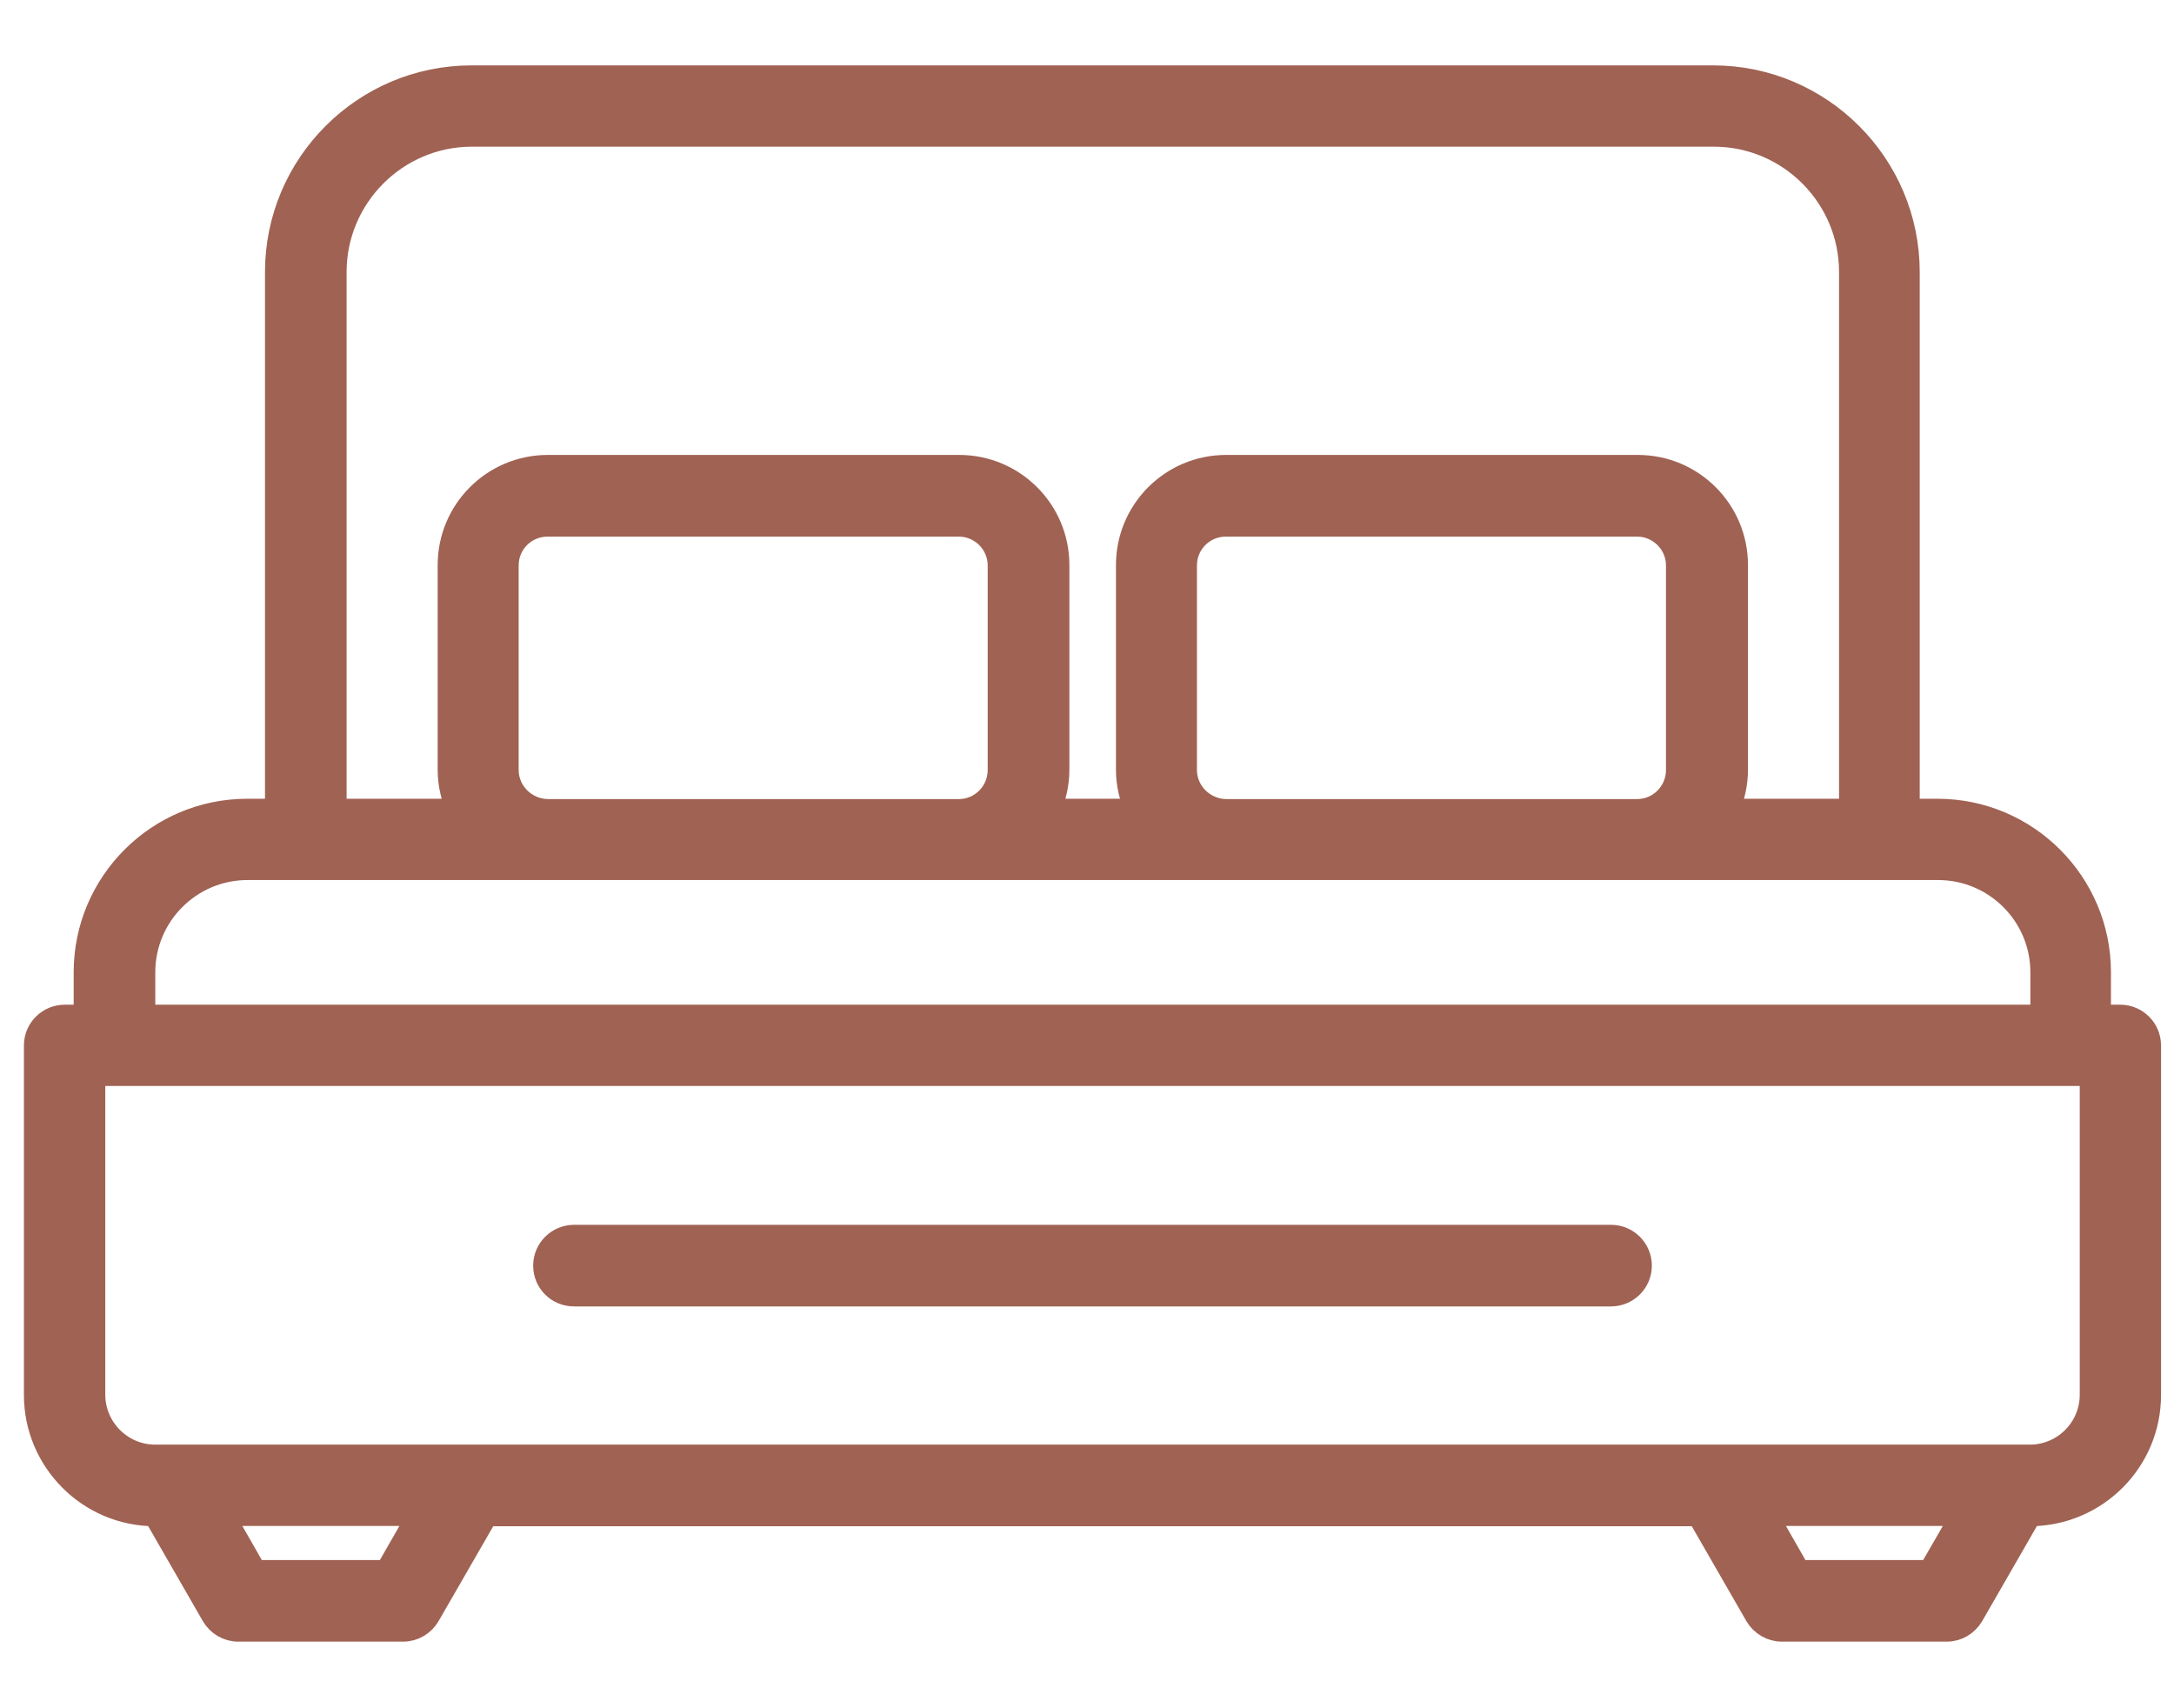
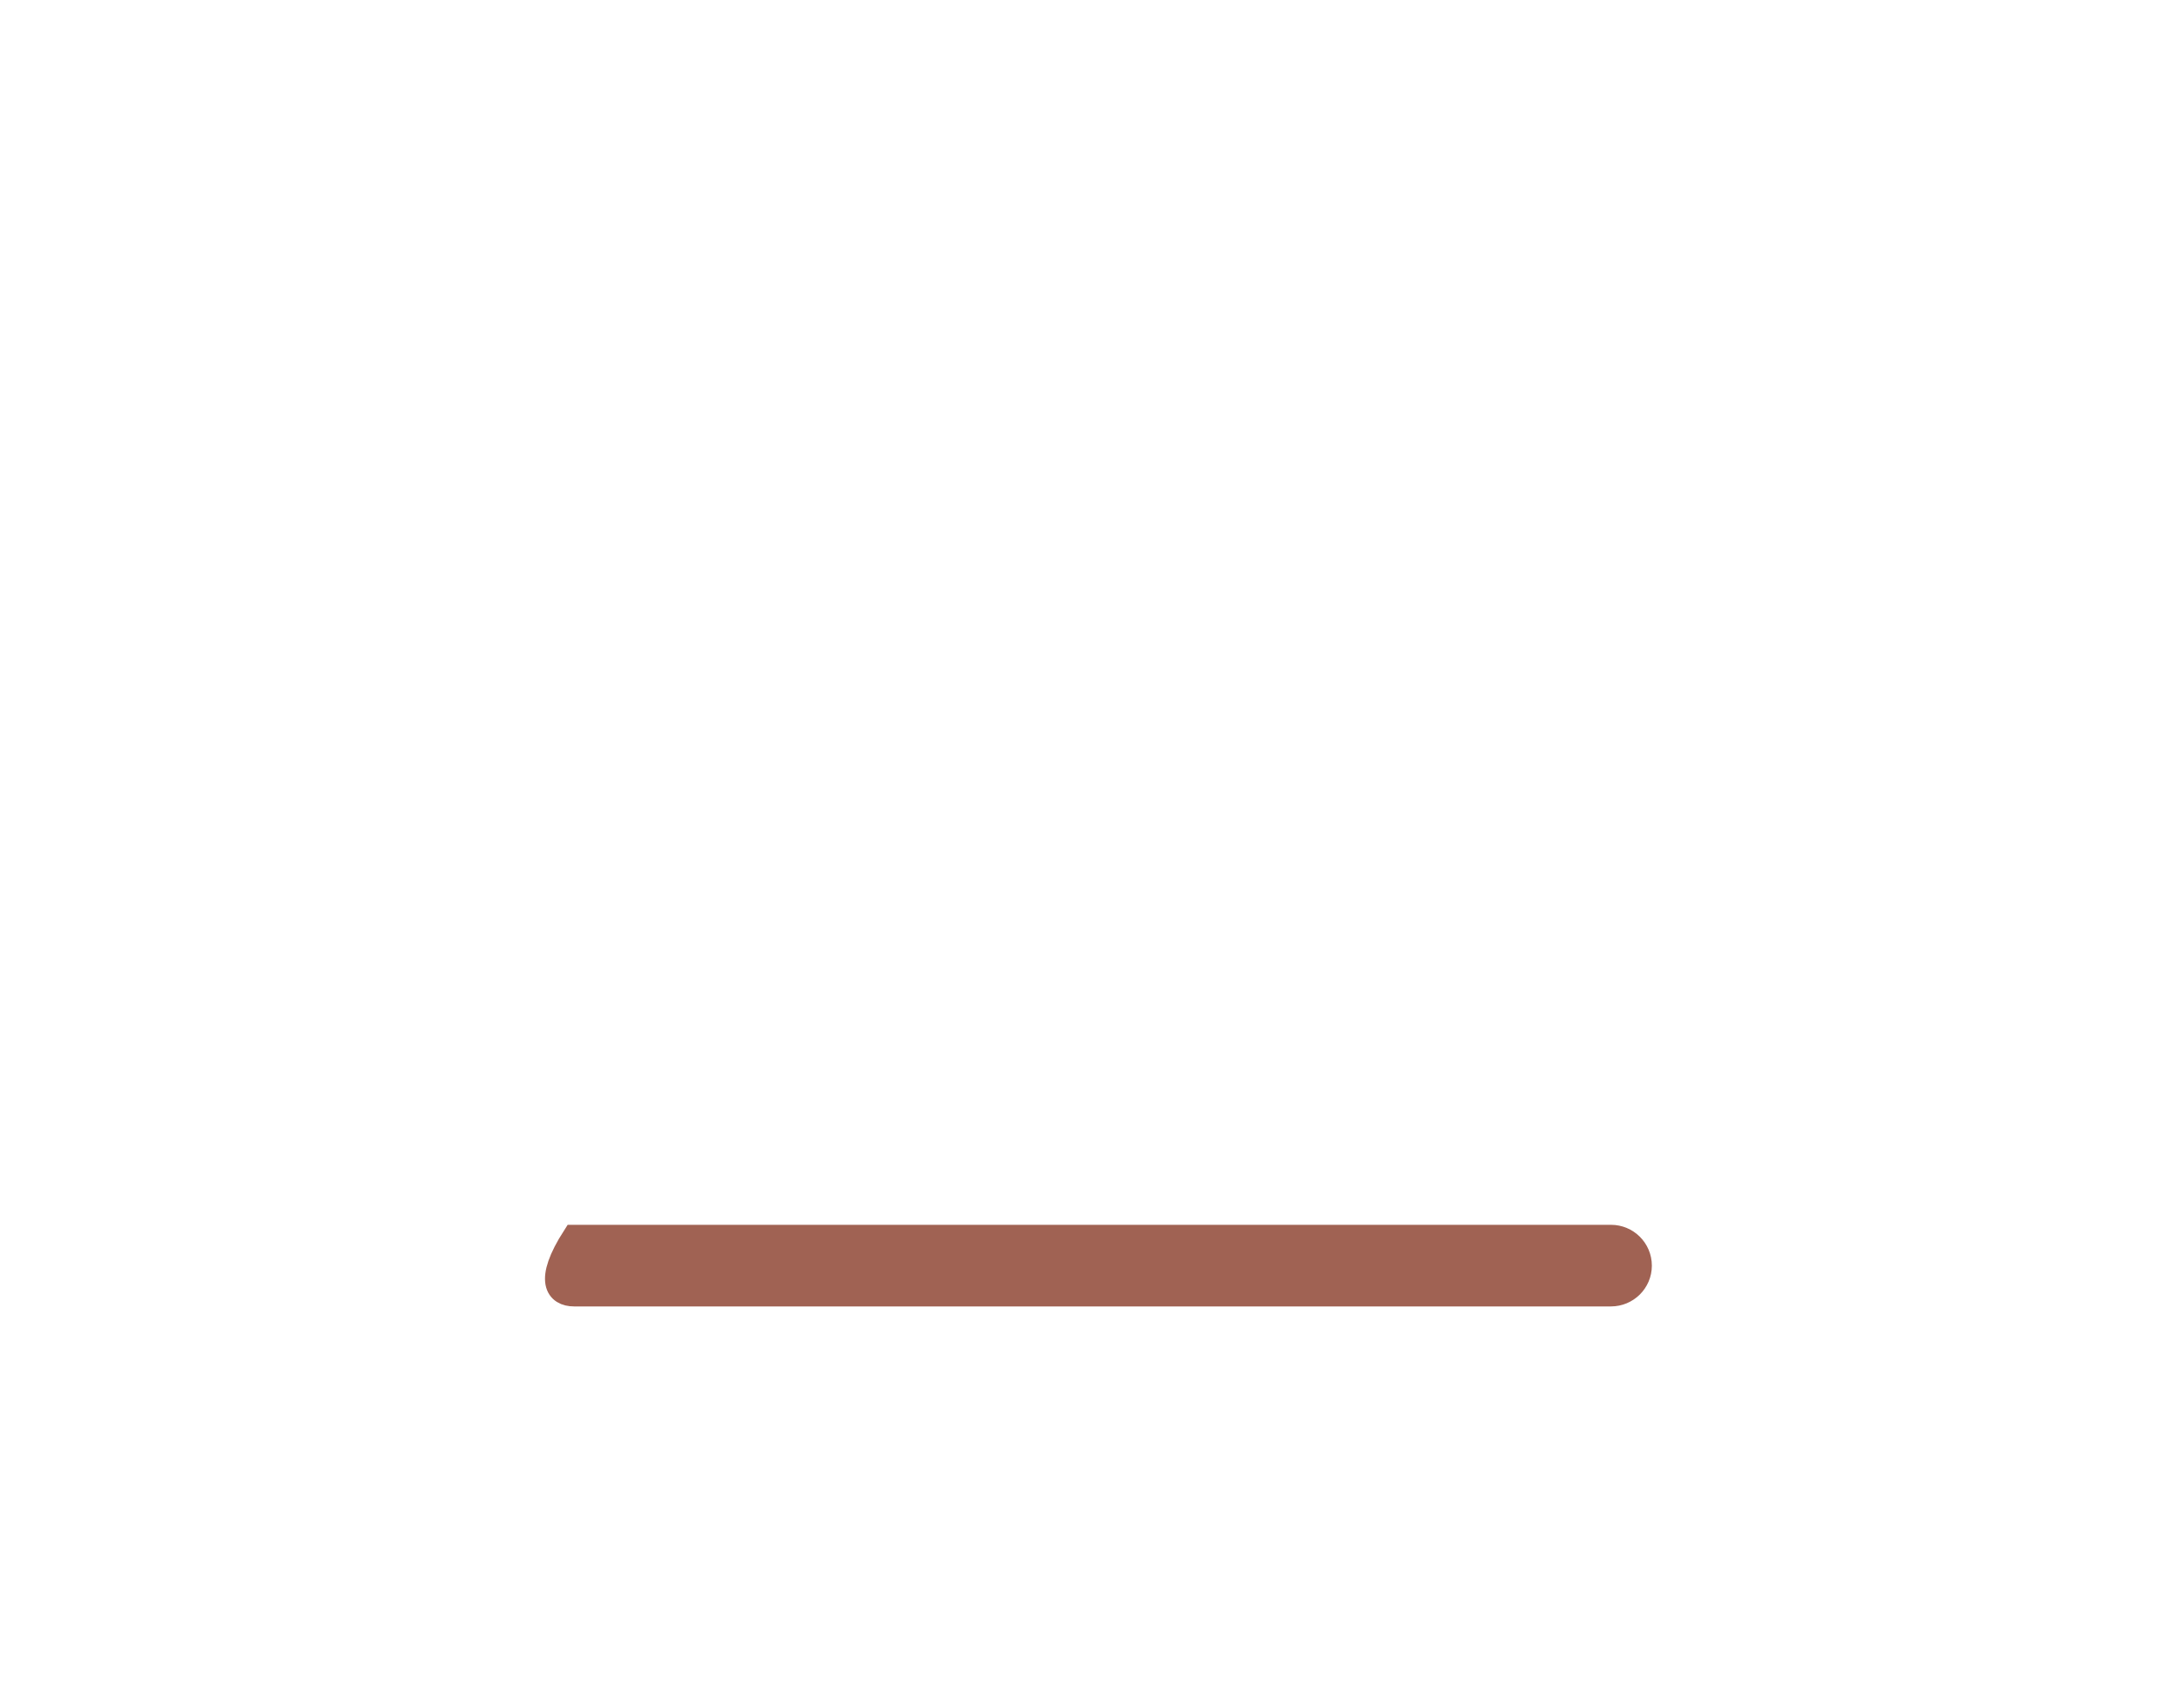
<svg xmlns="http://www.w3.org/2000/svg" width="28" height="22" viewBox="0 0 28 22" fill="none">
-   <path d="M27.307 13.089H27.038V12.521C27.038 11.372 26.103 10.437 24.955 10.437H24.575V3.503C24.575 2.119 23.447 0.992 22.064 0.992H6.073C4.69 0.992 3.563 2.119 3.563 3.503V10.437H3.183C2.034 10.437 1.099 11.372 1.099 12.521V13.089H0.834C0.629 13.089 0.458 13.255 0.458 13.464V17.965C0.458 18.815 1.15 19.506 1.996 19.506L2.743 20.804C2.811 20.92 2.935 20.992 3.067 20.992H5.194C5.326 20.992 5.45 20.92 5.518 20.804L6.266 19.506H21.876L22.623 20.804C22.692 20.92 22.816 20.992 22.948 20.992H25.074C25.207 20.992 25.33 20.92 25.399 20.804L26.146 19.506C26.996 19.502 27.683 18.815 27.683 17.965V13.464C27.683 13.255 27.512 13.089 27.307 13.089ZM4.314 3.503C4.314 2.534 5.104 1.739 6.078 1.739H22.073C23.042 1.739 23.836 2.529 23.836 3.503V10.437H22.248C22.32 10.279 22.363 10.1 22.363 9.912V7.277C22.363 6.577 21.795 6.009 21.095 6.009H15.791C15.091 6.009 14.523 6.577 14.523 7.277V9.912C14.523 10.1 14.566 10.275 14.639 10.437H13.507C13.58 10.279 13.623 10.1 13.623 9.912V7.277C13.623 6.577 13.055 6.009 12.354 6.009H7.055C6.355 6.009 5.787 6.577 5.787 7.277V9.912C5.787 10.1 5.83 10.275 5.903 10.437H4.314V3.503ZM15.266 9.916V7.282C15.266 6.991 15.501 6.761 15.787 6.761H21.086C21.372 6.761 21.607 6.996 21.607 7.282V9.916C21.607 10.207 21.372 10.441 21.086 10.441H15.791C15.501 10.437 15.266 10.202 15.266 9.916ZM6.53 9.916V7.282C6.53 6.991 6.765 6.761 7.051 6.761H12.35C12.636 6.761 12.871 6.996 12.871 7.282V9.916C12.871 10.207 12.636 10.441 12.35 10.441H7.055C6.765 10.437 6.53 10.202 6.53 9.916ZM1.85 12.521C1.85 11.786 2.448 11.184 3.187 11.184H24.963C25.698 11.184 26.3 11.782 26.3 12.521V13.089H1.85V12.521ZM4.98 20.241H3.285L2.862 19.502H5.403L4.98 20.241ZM24.856 20.241H23.166L22.743 19.502H25.283L24.856 20.241ZM26.936 17.961C26.936 18.4 26.581 18.755 26.142 18.755H25.928H2.213H2C1.56 18.755 1.206 18.396 1.206 17.961V13.836H1.475H26.667H26.936V17.961Z" fill="#A06253" stroke="#A06253" stroke-width="0.3" />
-   <path d="M20.749 15.924H7.393C7.188 15.924 7.017 16.09 7.017 16.3C7.017 16.509 7.184 16.675 7.393 16.675H20.749C20.954 16.675 21.125 16.509 21.125 16.3C21.125 16.09 20.954 15.924 20.749 15.924Z" fill="#A06253" stroke="#A06253" stroke-width="0.3" />
+   <path d="M20.749 15.924H7.393C7.017 16.509 7.184 16.675 7.393 16.675H20.749C20.954 16.675 21.125 16.509 21.125 16.3C21.125 16.09 20.954 15.924 20.749 15.924Z" fill="#A06253" stroke="#A06253" stroke-width="0.3" />
</svg>